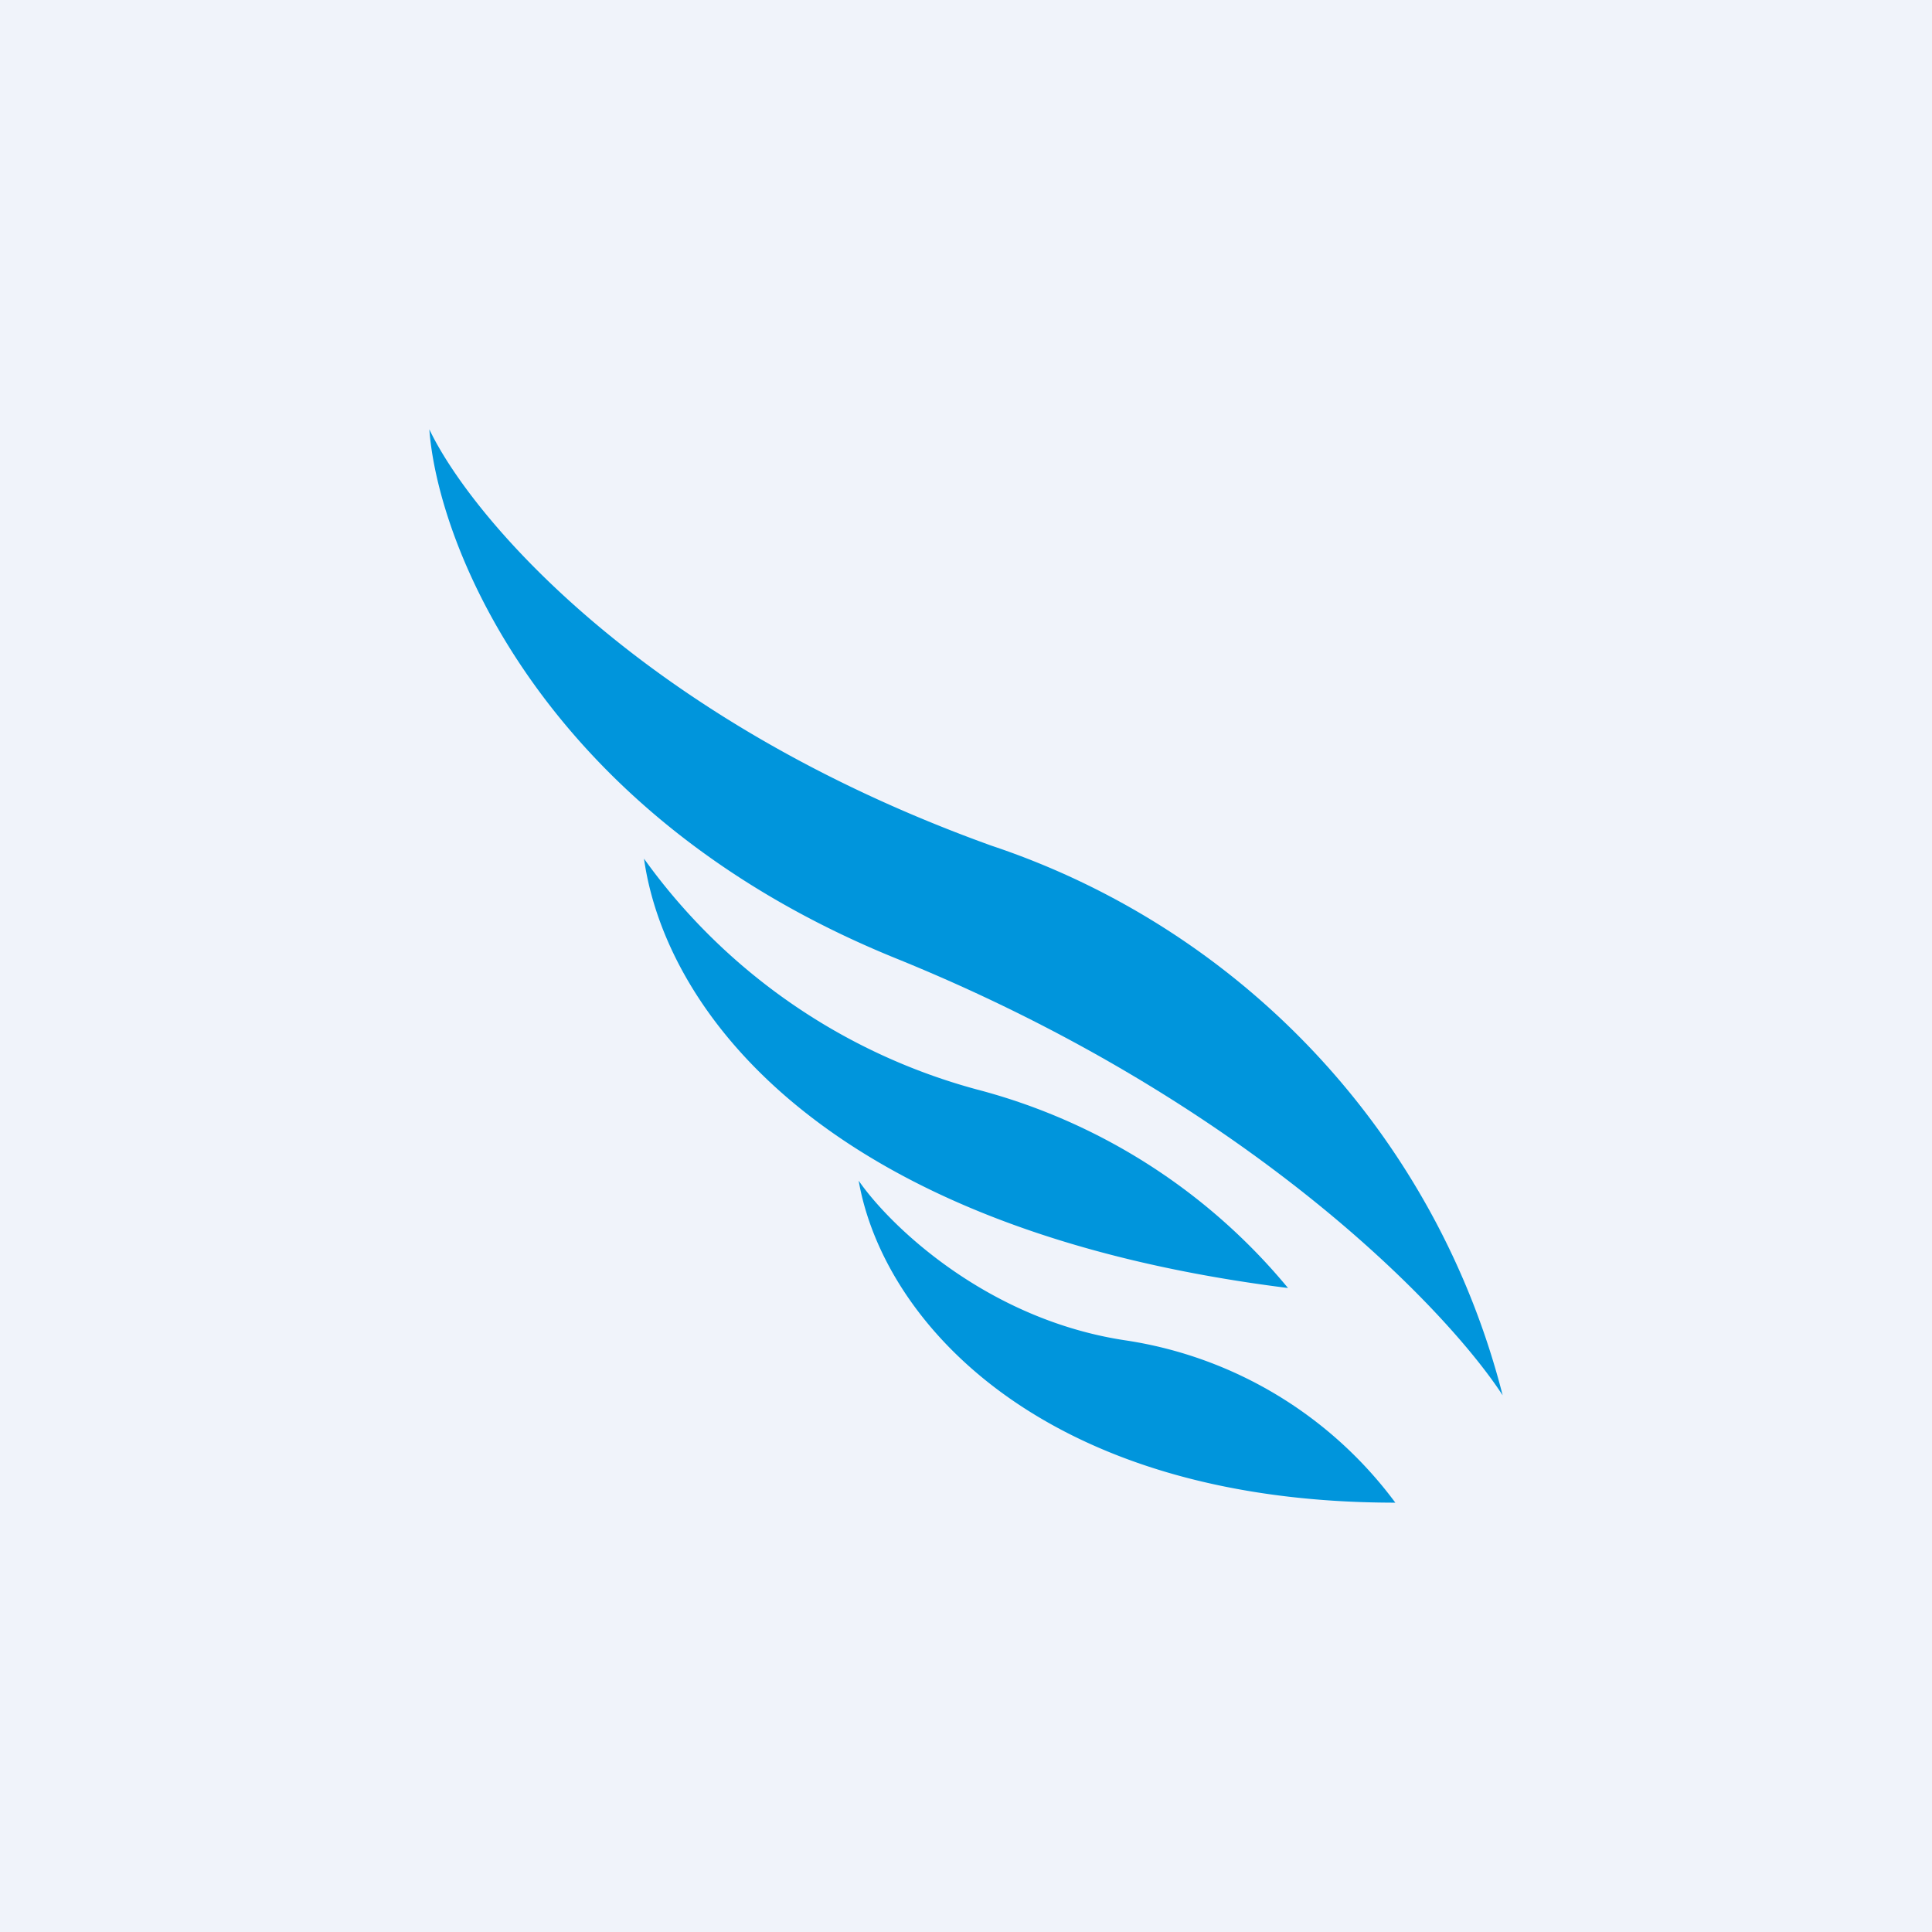
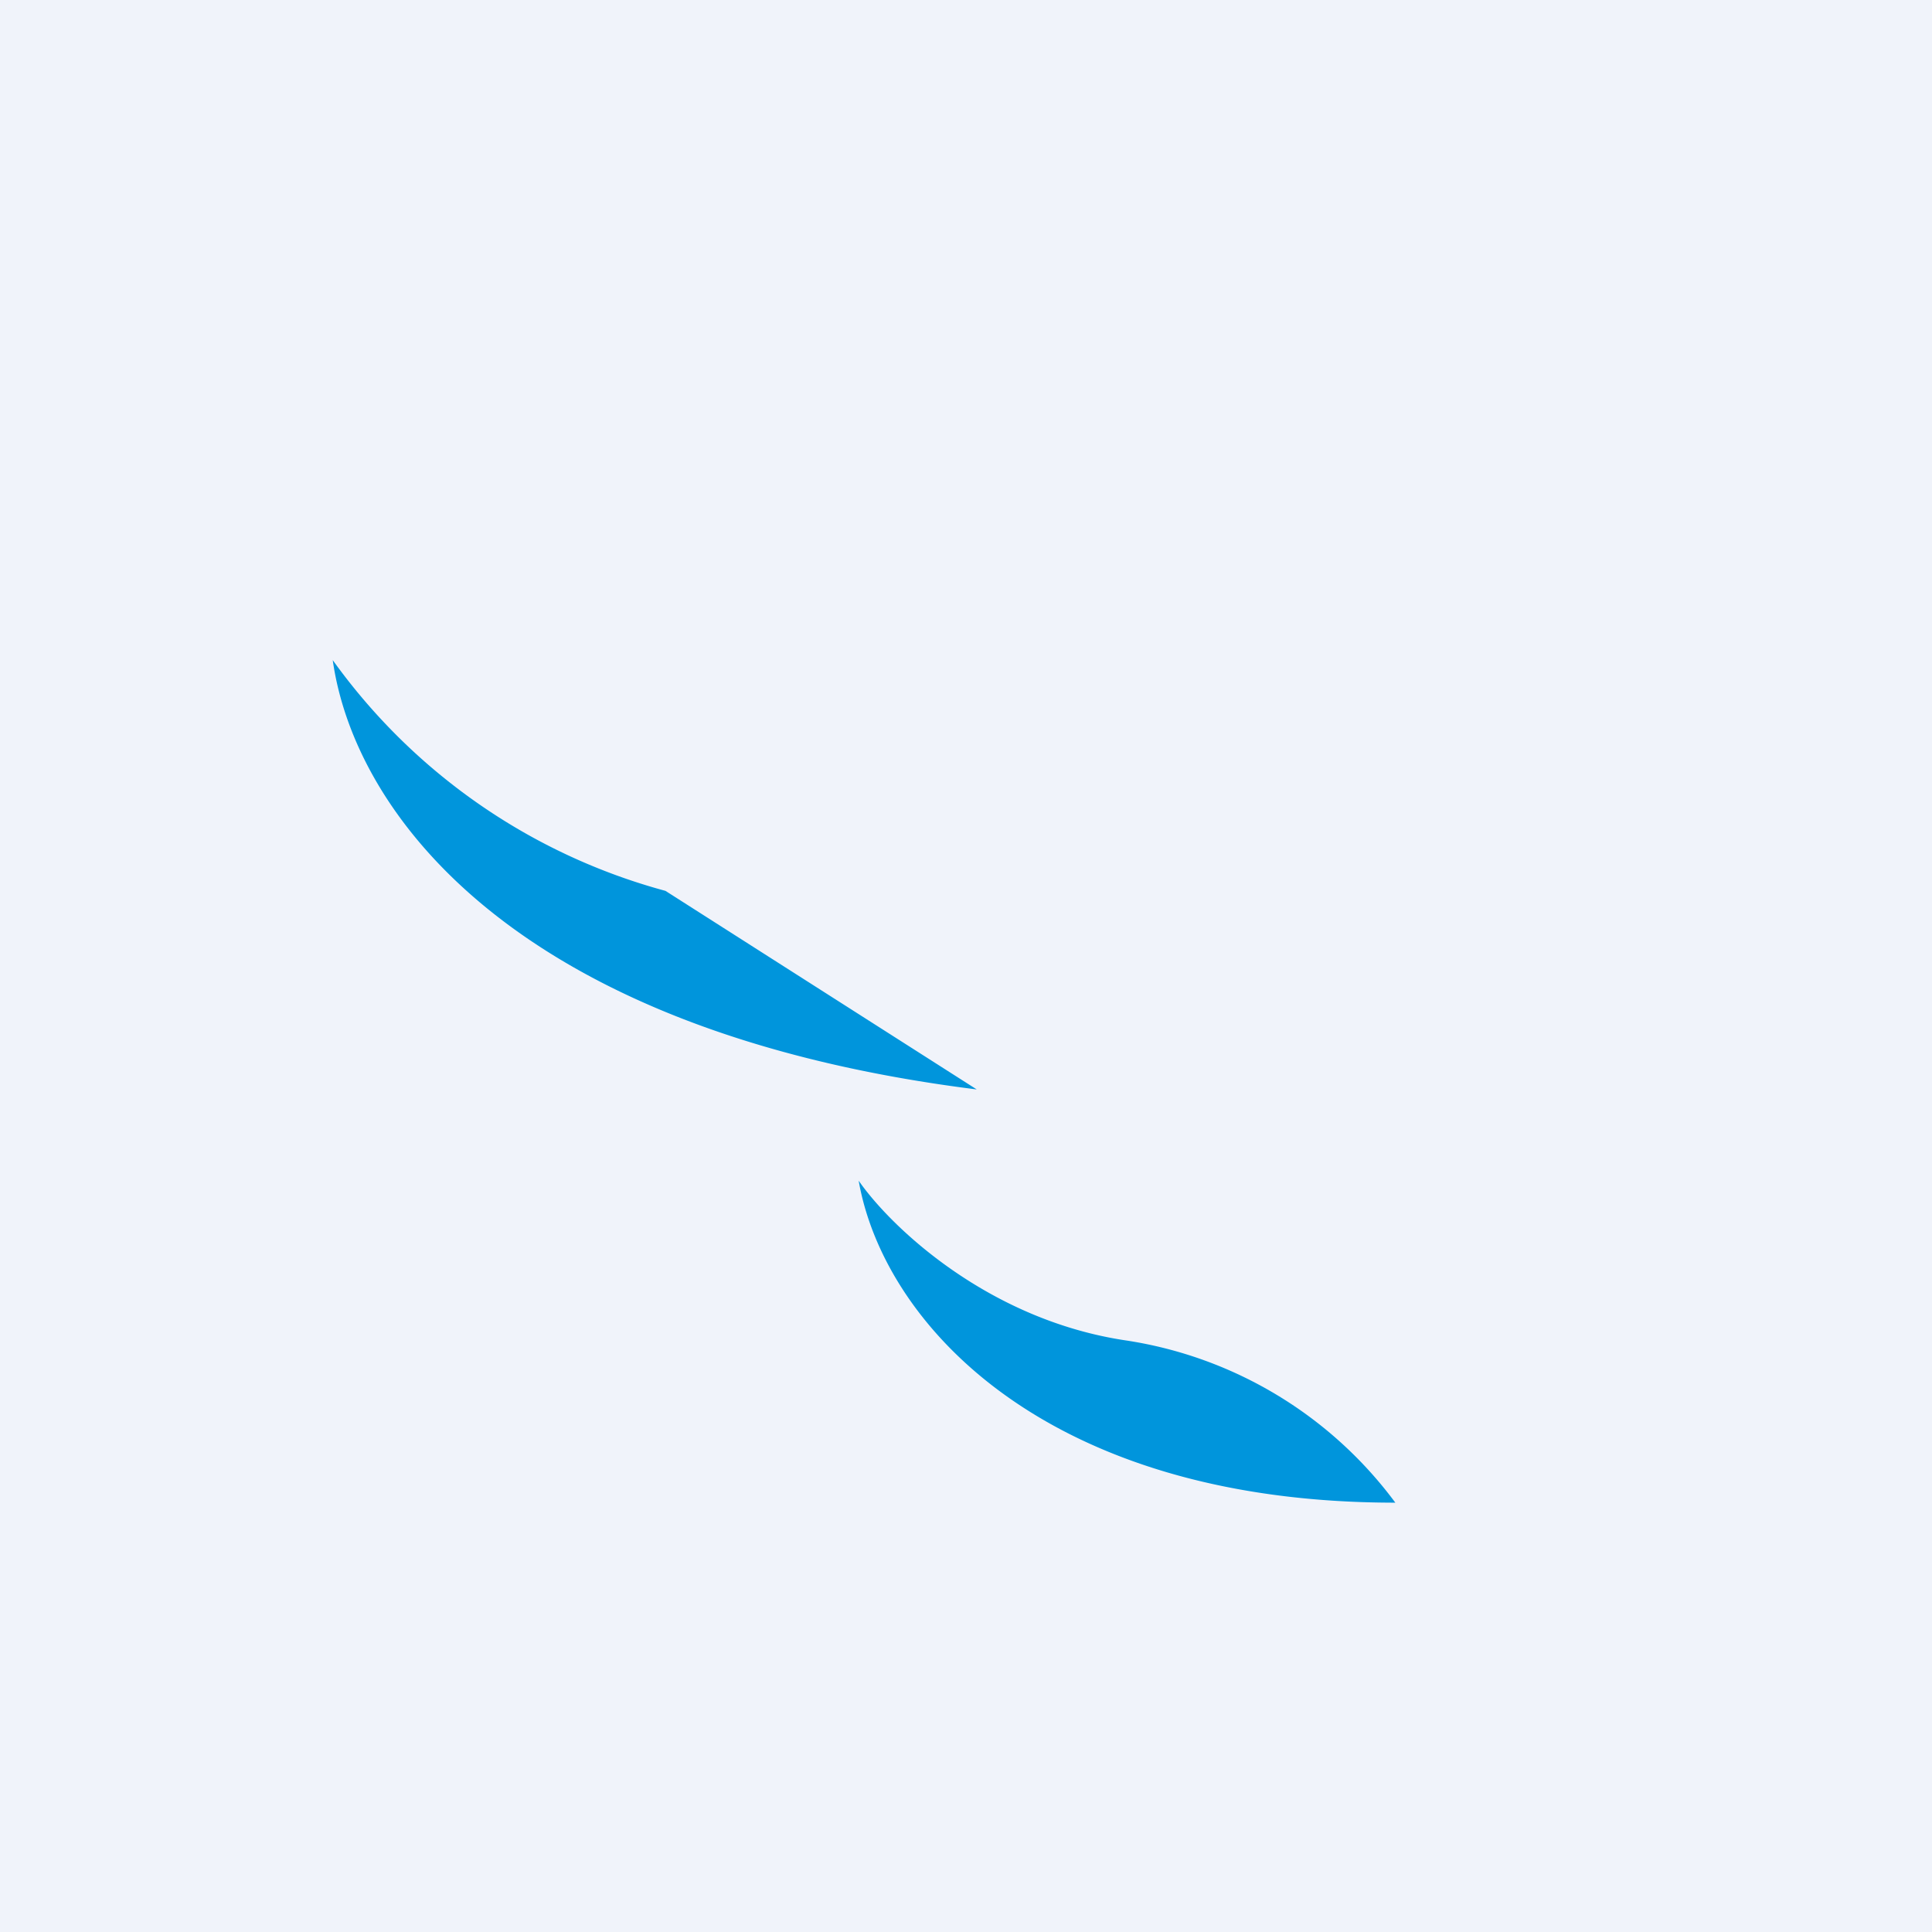
<svg xmlns="http://www.w3.org/2000/svg" width="18" height="18" viewBox="0 0 18 18">
  <path fill="#F0F3FA" d="M0 0h18v18H0z" />
-   <path d="M10.5 12.49A3.84 3.84 0 0 1 13 14c-3.27 0-4.77-1.68-5-3 .29.42 1.2 1.3 2.5 1.49ZM9.1 10.15A5.6 5.6 0 0 1 12 12c-4.31-.54-5.8-2.58-6-4a5.62 5.62 0 0 0 3.1 2.15Z" fill="#0095DC" />
-   <path d="M9.24 7.88A7.3 7.3 0 0 1 14 13c-.52-.8-2.37-2.74-5.65-4.07C5.07 7.6 4.08 5.09 4 4c.38.8 1.96 2.7 5.24 3.88Z" fill="#0095DC" />
+   <path d="M10.5 12.49A3.84 3.84 0 0 1 13 14c-3.27 0-4.77-1.68-5-3 .29.42 1.2 1.3 2.5 1.49ZM9.1 10.15c-4.31-.54-5.8-2.58-6-4a5.62 5.62 0 0 0 3.1 2.15Z" fill="#0095DC" />
</svg>